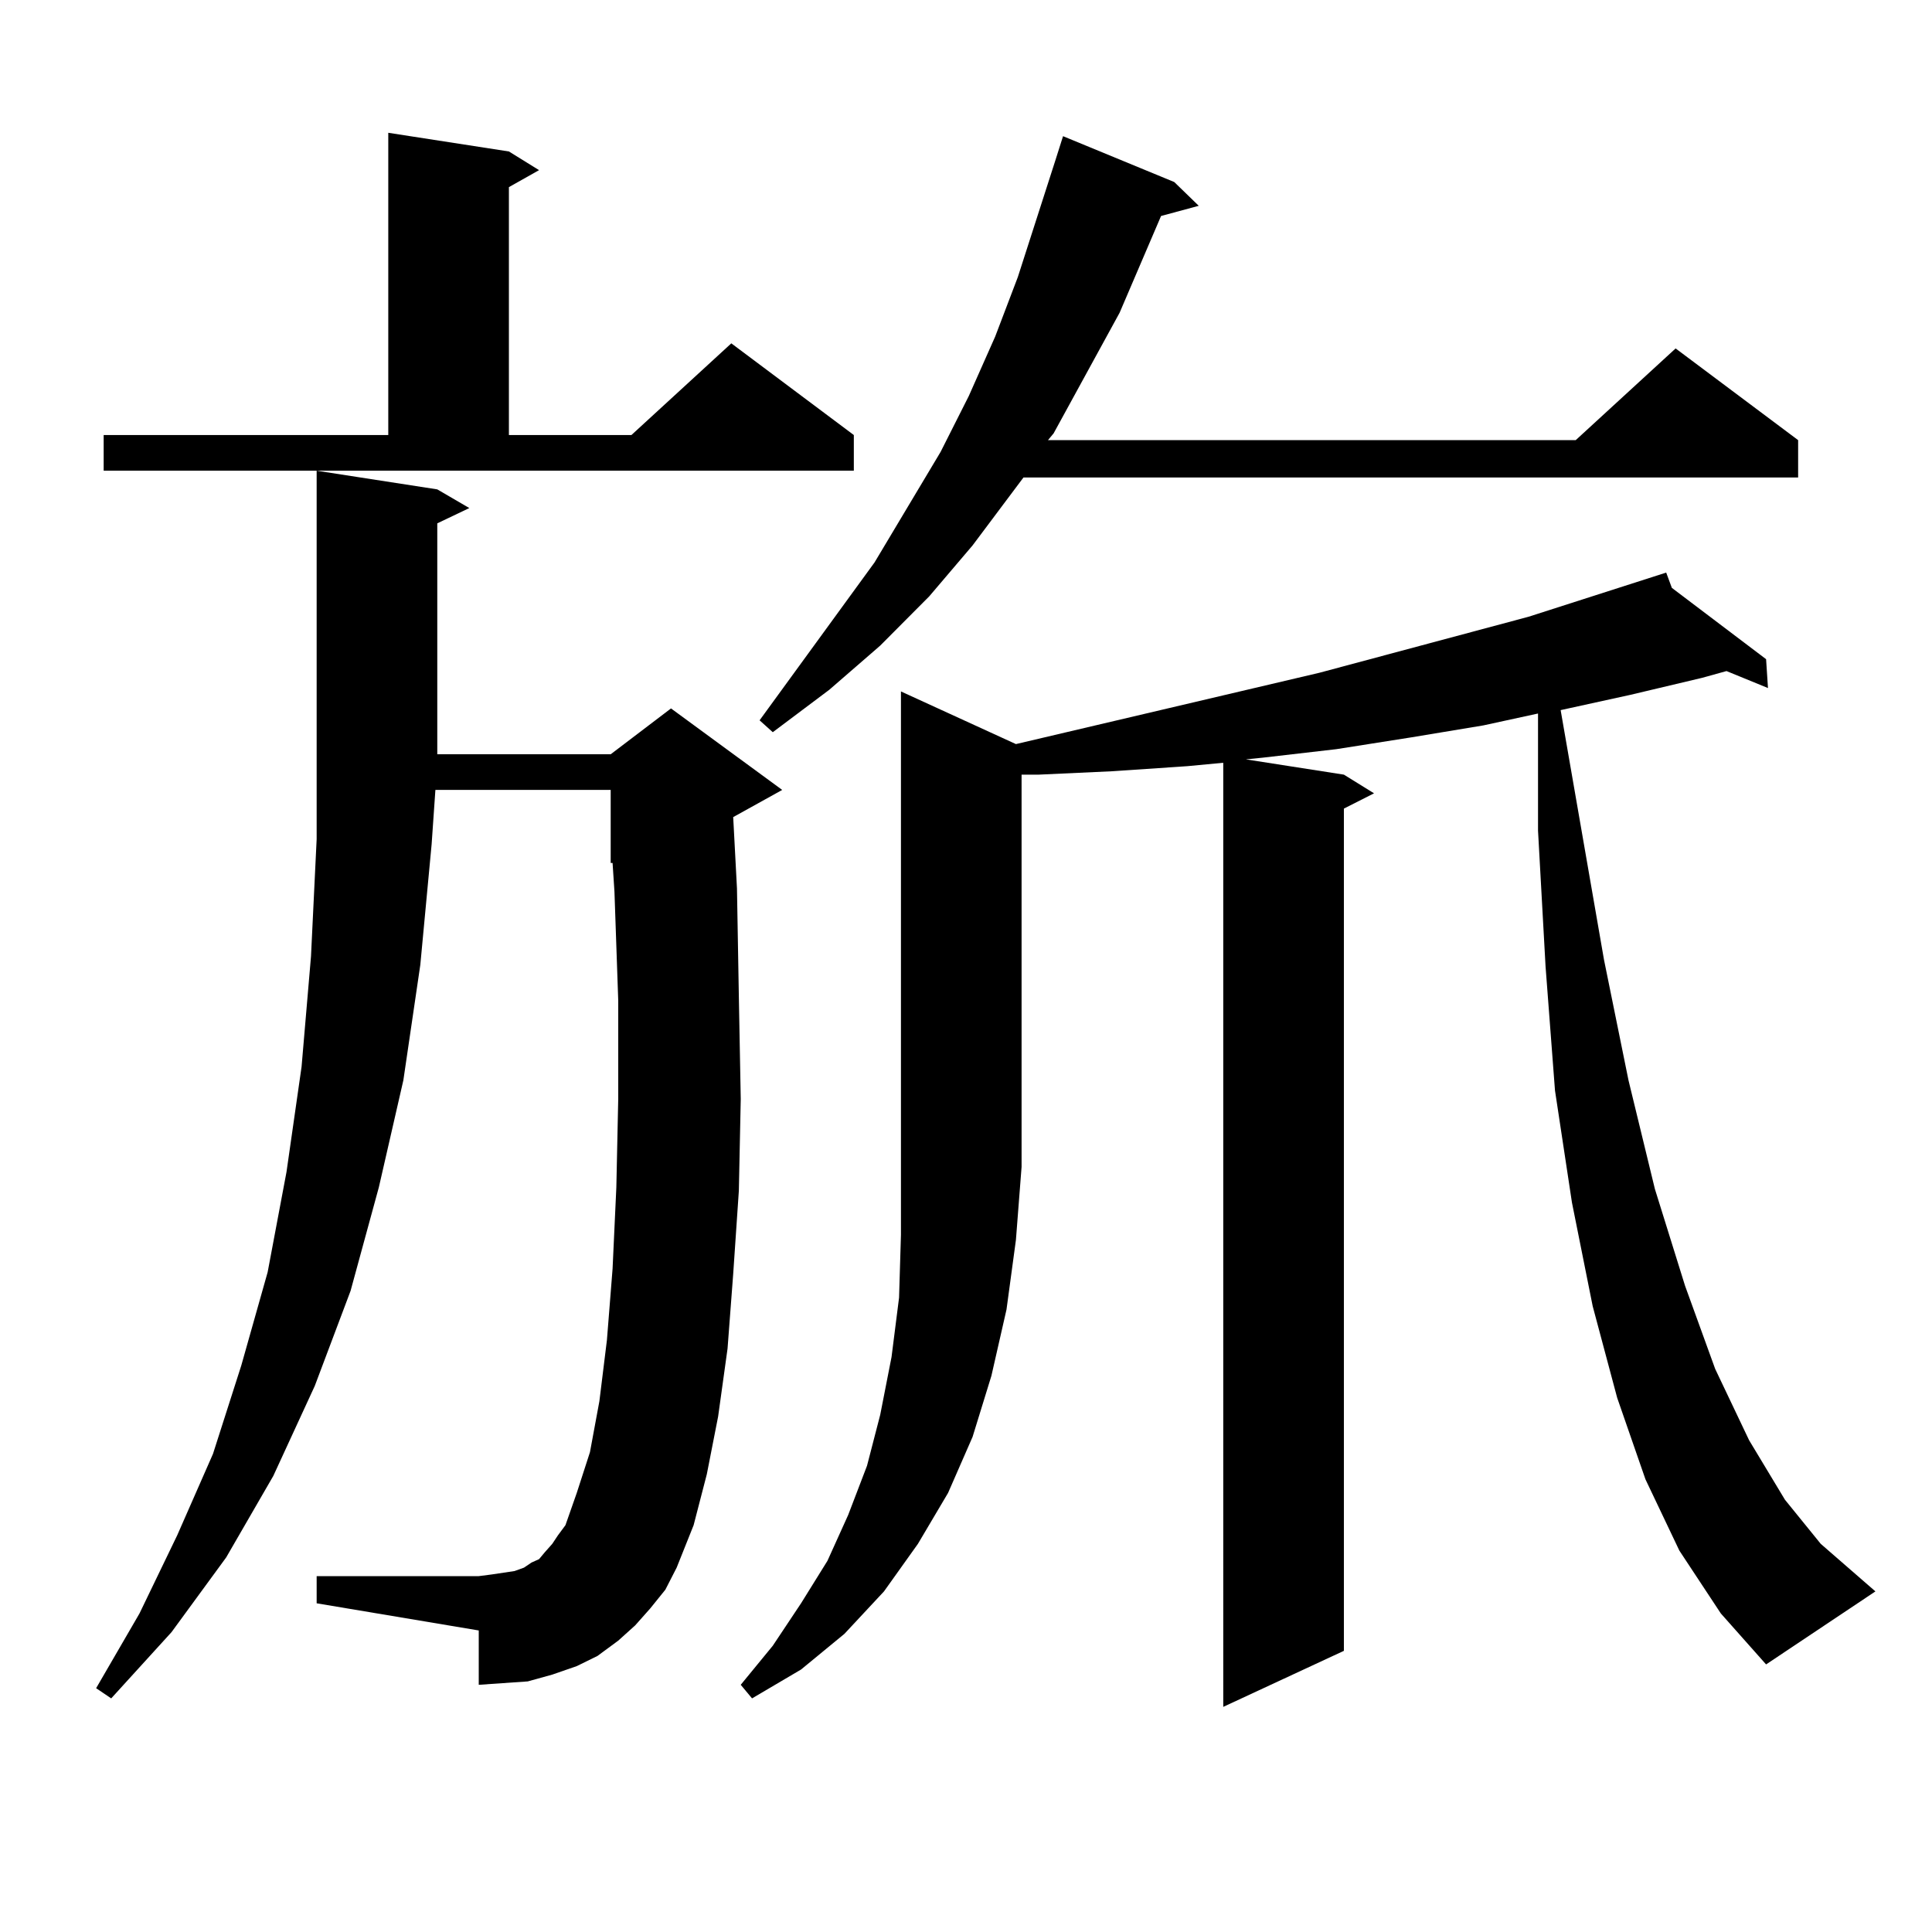
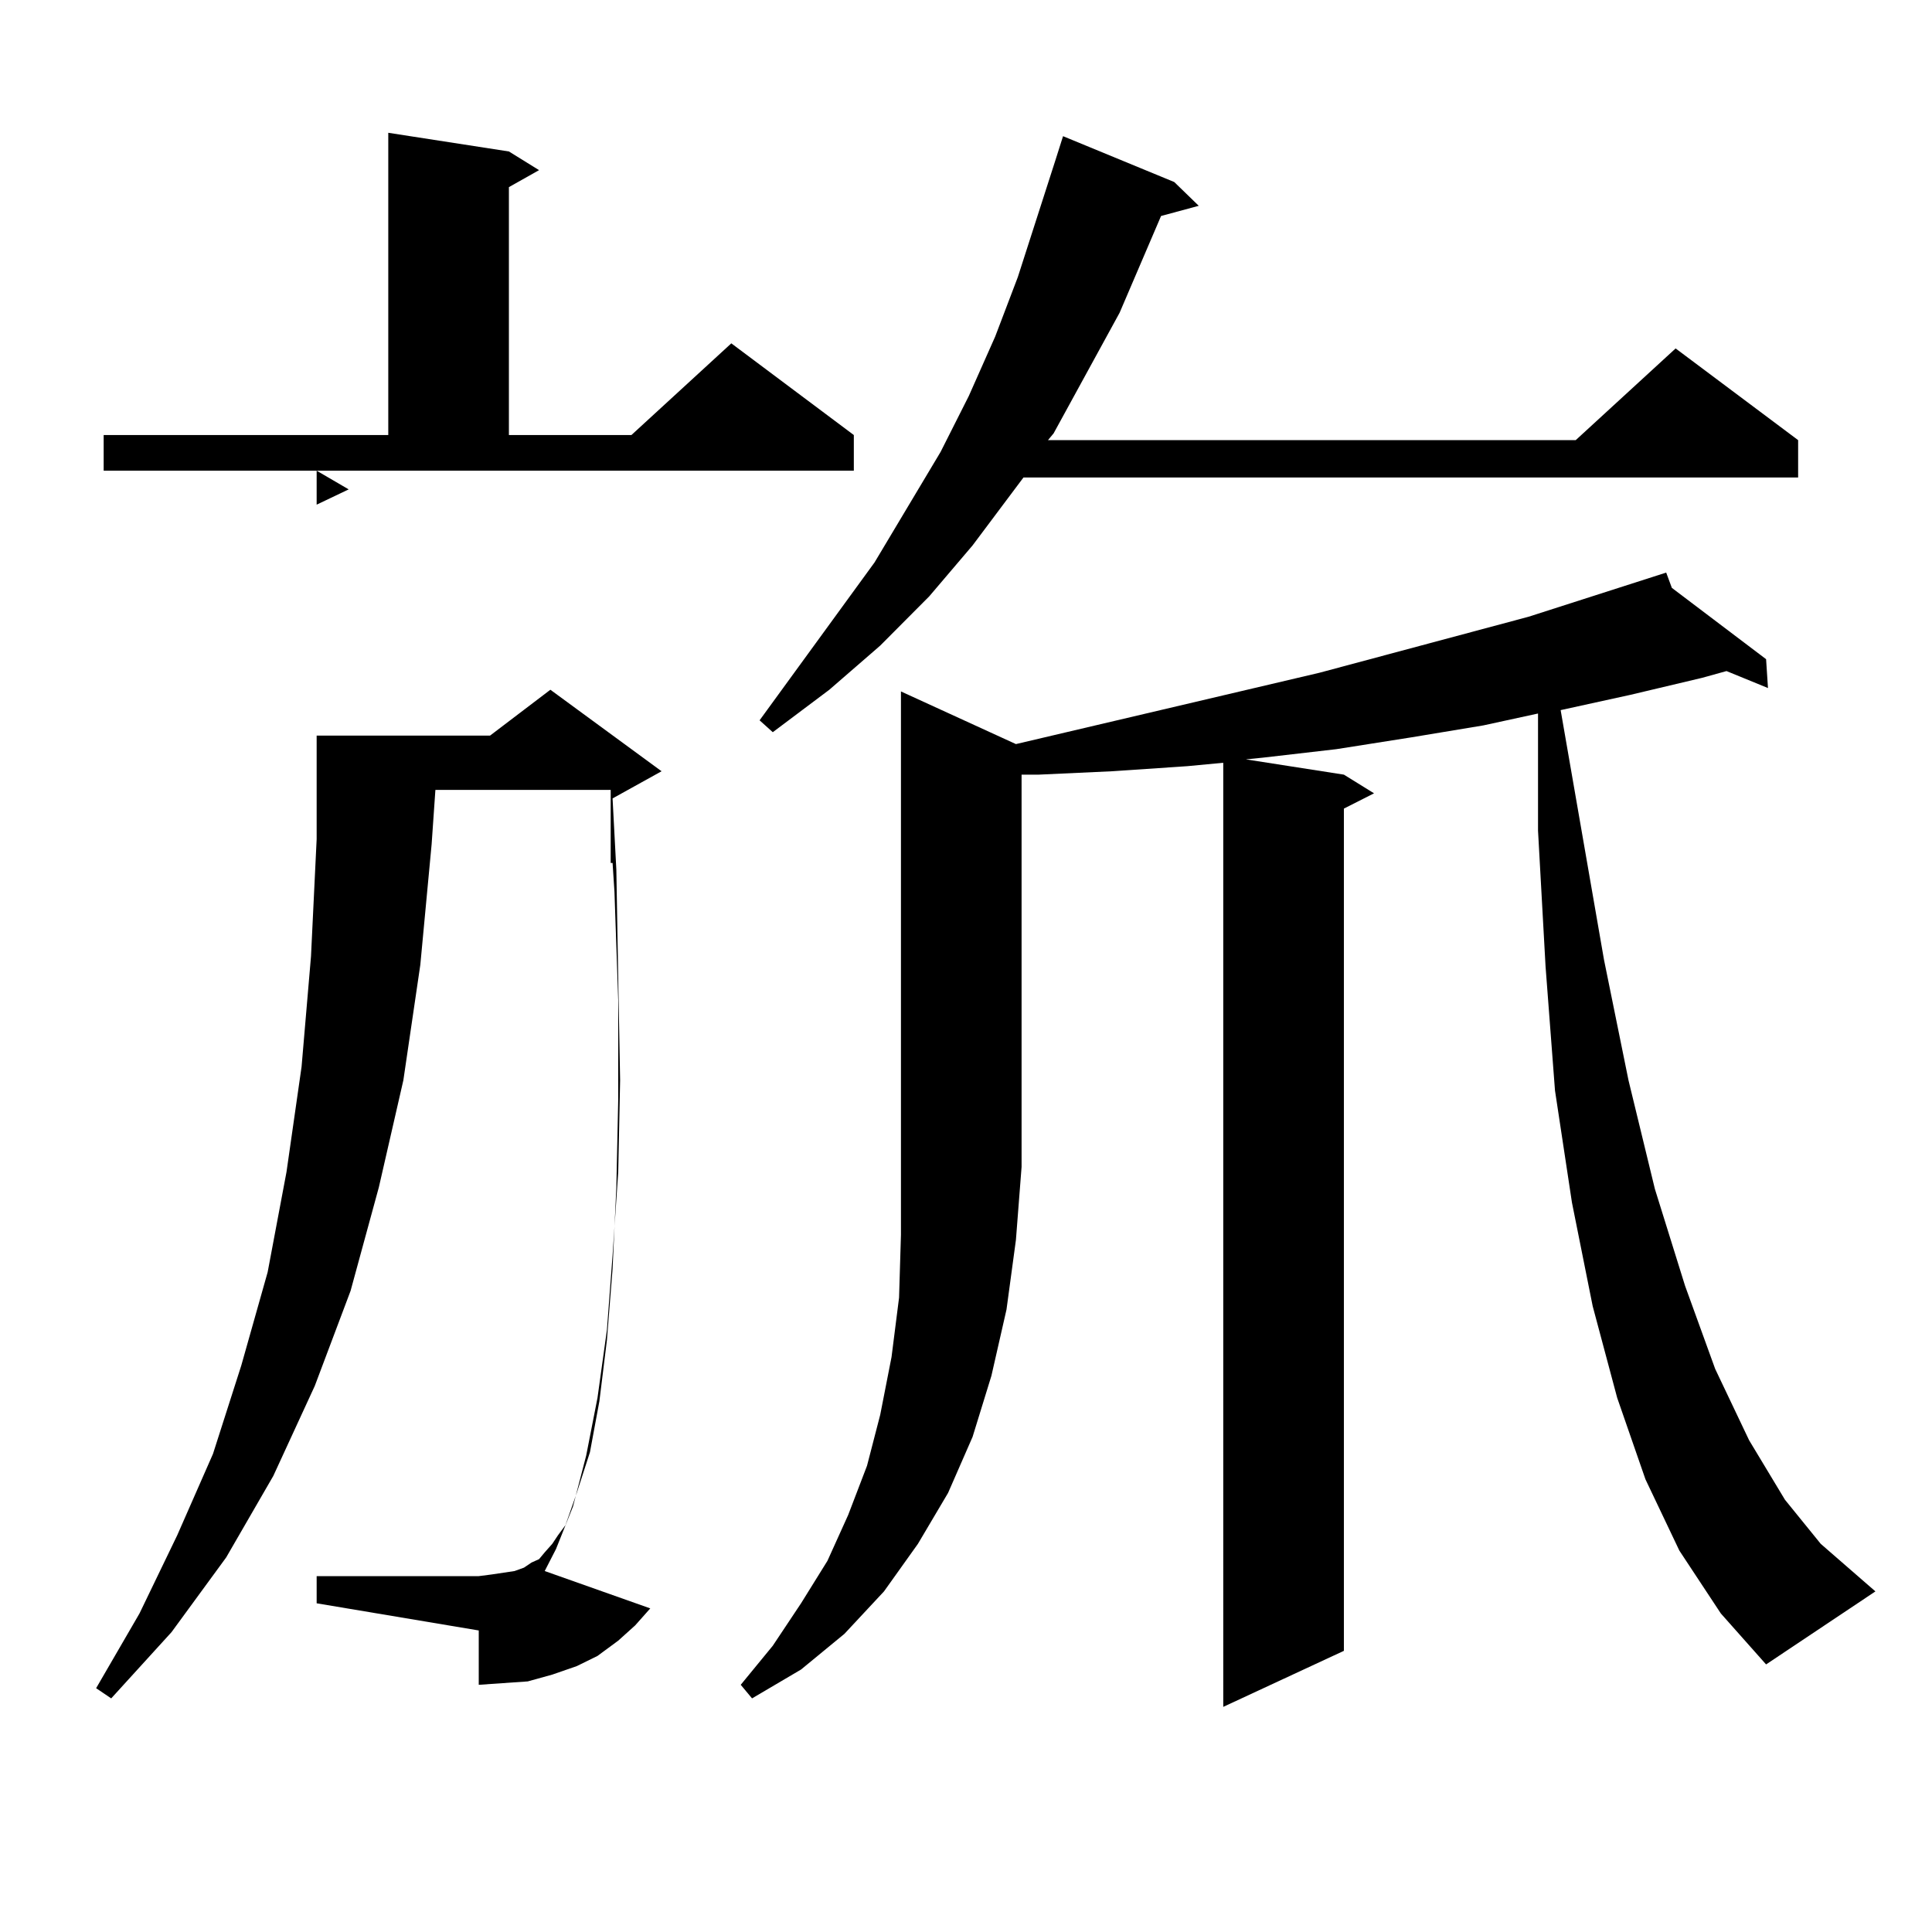
<svg xmlns="http://www.w3.org/2000/svg" version="1.1" id="图层_1" x="0px" y="0px" width="1000px" height="1000px" viewBox="0 0 1000 1000" enable-background="new 0 0 1000 1000" xml:space="preserve">
-   <path d="M336.578,832.5l-7.805,8.789l-8.78,7.91l-10.731,7.91l-10.731,5.273l-12.683,4.395l-12.683,3.516l-12.683,0.879  l-12.683,0.879v-28.125l-83.9-14.063v-14.063h83.9l6.829-0.879l5.854-0.879l5.854-0.879l4.878-1.758l3.902-2.637l3.902-1.758  l2.927-3.516l3.902-4.395l2.927-4.395l3.902-5.273l5.854-16.699l6.829-21.094l4.878-26.367l3.902-31.641l2.927-36.914l1.951-42.188  l0.976-45.703v-50.977l-1.951-56.25l-0.976-14.941h-0.976v-37.793h-90.729l-1.951,28.125l-5.854,62.402l-8.78,59.766l-12.683,55.371  l-14.634,53.613l-18.536,49.219l-21.463,46.582l-24.39,42.188l-28.292,38.672L57.56,879.082l-7.805-5.273l22.438-38.672  l19.512-40.43l18.536-42.188l14.634-45.703l13.658-48.34l9.756-51.855l7.805-54.492L160.972,495l2.927-60.645V243.633l62.438,9.668  l16.585,9.668l-16.585,7.91v100.195v19.336h89.754l31.219-23.73l57.56,42.188l-25.365,14.063l1.951,36.914l0.976,56.25l0.976,52.734  l-0.976,47.461l-2.927,43.066l-2.927,38.672l-4.878,35.156l-5.854,29.883l-6.829,26.367l-8.78,21.973l-5.854,11.426L336.578,832.5z   M53.658,225.176h147.313V68.73l62.438,9.668l15.609,9.668l-15.609,8.789v128.32h63.413l51.706-47.461l63.413,47.461v18.457H53.658  V225.176z M525.841,385.137l157.069-36.914l108.29-29.004l71.218-22.852l2.927,7.91l48.779,36.914l0.976,14.941l-21.463-8.789  l-12.683,3.516l-37.072,8.789l-36.097,7.91l22.438,129.199l12.683,62.402l13.658,56.25l15.609,50.098l15.609,43.066l17.561,36.914  l18.536,30.762l18.536,22.852l28.292,24.609l-56.584,37.793l-23.414-26.367l-21.463-32.52l-17.561-36.914l-14.634-42.188  l-12.683-47.461l-10.731-53.613l-8.78-58.008l-4.878-64.16l-3.902-70.313v-60.645l-28.292,6.152l-37.072,6.152l-39.023,6.152  l-38.048,4.395l-8.78,0.879l50.73,7.91l15.609,9.668l-15.609,7.91v435.938l-62.438,29.004V394.805l-18.536,1.758l-39.023,2.637  l-38.048,1.758h-8.78v203.027l-2.927,37.793l-4.878,36.035l-7.805,34.277l-9.756,31.641l-12.683,29.004l-15.609,26.367  l-17.561,24.609l-20.487,21.973l-22.438,18.457l-25.365,14.941l-5.854-7.031l16.585-20.215l14.634-21.973l13.658-21.973  l10.731-23.73l9.756-25.488l6.829-26.367l5.854-29.883l3.902-30.762l0.976-32.52v-35.156V357.891L525.841,385.137z M607.791,94.219  l12.683,12.305l-19.512,5.273l-21.463,50.098l-34.146,62.402l-2.927,3.516H815.59l51.706-47.461l63.413,47.461v19.336H529.744  l-26.341,35.156l-22.438,26.367l-25.365,25.488l-26.341,22.852l-29.268,21.973l-6.829-6.152l59.511-81.738l34.146-57.129  l14.634-29.004l13.658-30.762l11.707-30.762l19.512-60.645l3.902-12.305L607.791,94.219z" />
+   <path d="M336.578,832.5l-7.805,8.789l-8.78,7.91l-10.731,7.91l-10.731,5.273l-12.683,4.395l-12.683,3.516l-12.683,0.879  l-12.683,0.879v-28.125l-83.9-14.063v-14.063h83.9l6.829-0.879l5.854-0.879l5.854-0.879l4.878-1.758l3.902-2.637l3.902-1.758  l2.927-3.516l3.902-4.395l2.927-4.395l3.902-5.273l5.854-16.699l6.829-21.094l4.878-26.367l3.902-31.641l2.927-36.914l1.951-42.188  l0.976-45.703v-50.977l-1.951-56.25l-0.976-14.941h-0.976v-37.793h-90.729l-1.951,28.125l-5.854,62.402l-8.78,59.766l-12.683,55.371  l-14.634,53.613l-18.536,49.219l-21.463,46.582l-24.39,42.188l-28.292,38.672L57.56,879.082l-7.805-5.273l22.438-38.672  l19.512-40.43l18.536-42.188l14.634-45.703l13.658-48.34l9.756-51.855l7.805-54.492L160.972,495l2.927-60.645V243.633l16.585,9.668l-16.585,7.91v100.195v19.336h89.754l31.219-23.73l57.56,42.188l-25.365,14.063l1.951,36.914l0.976,56.25l0.976,52.734  l-0.976,47.461l-2.927,43.066l-2.927,38.672l-4.878,35.156l-5.854,29.883l-6.829,26.367l-8.78,21.973l-5.854,11.426L336.578,832.5z   M53.658,225.176h147.313V68.73l62.438,9.668l15.609,9.668l-15.609,8.789v128.32h63.413l51.706-47.461l63.413,47.461v18.457H53.658  V225.176z M525.841,385.137l157.069-36.914l108.29-29.004l71.218-22.852l2.927,7.91l48.779,36.914l0.976,14.941l-21.463-8.789  l-12.683,3.516l-37.072,8.789l-36.097,7.91l22.438,129.199l12.683,62.402l13.658,56.25l15.609,50.098l15.609,43.066l17.561,36.914  l18.536,30.762l18.536,22.852l28.292,24.609l-56.584,37.793l-23.414-26.367l-21.463-32.52l-17.561-36.914l-14.634-42.188  l-12.683-47.461l-10.731-53.613l-8.78-58.008l-4.878-64.16l-3.902-70.313v-60.645l-28.292,6.152l-37.072,6.152l-39.023,6.152  l-38.048,4.395l-8.78,0.879l50.73,7.91l15.609,9.668l-15.609,7.91v435.938l-62.438,29.004V394.805l-18.536,1.758l-39.023,2.637  l-38.048,1.758h-8.78v203.027l-2.927,37.793l-4.878,36.035l-7.805,34.277l-9.756,31.641l-12.683,29.004l-15.609,26.367  l-17.561,24.609l-20.487,21.973l-22.438,18.457l-25.365,14.941l-5.854-7.031l16.585-20.215l14.634-21.973l13.658-21.973  l10.731-23.73l9.756-25.488l6.829-26.367l5.854-29.883l3.902-30.762l0.976-32.52v-35.156V357.891L525.841,385.137z M607.791,94.219  l12.683,12.305l-19.512,5.273l-21.463,50.098l-34.146,62.402l-2.927,3.516H815.59l51.706-47.461l63.413,47.461v19.336H529.744  l-26.341,35.156l-22.438,26.367l-25.365,25.488l-26.341,22.852l-29.268,21.973l-6.829-6.152l59.511-81.738l34.146-57.129  l14.634-29.004l13.658-30.762l11.707-30.762l19.512-60.645l3.902-12.305L607.791,94.219z" />
</svg>